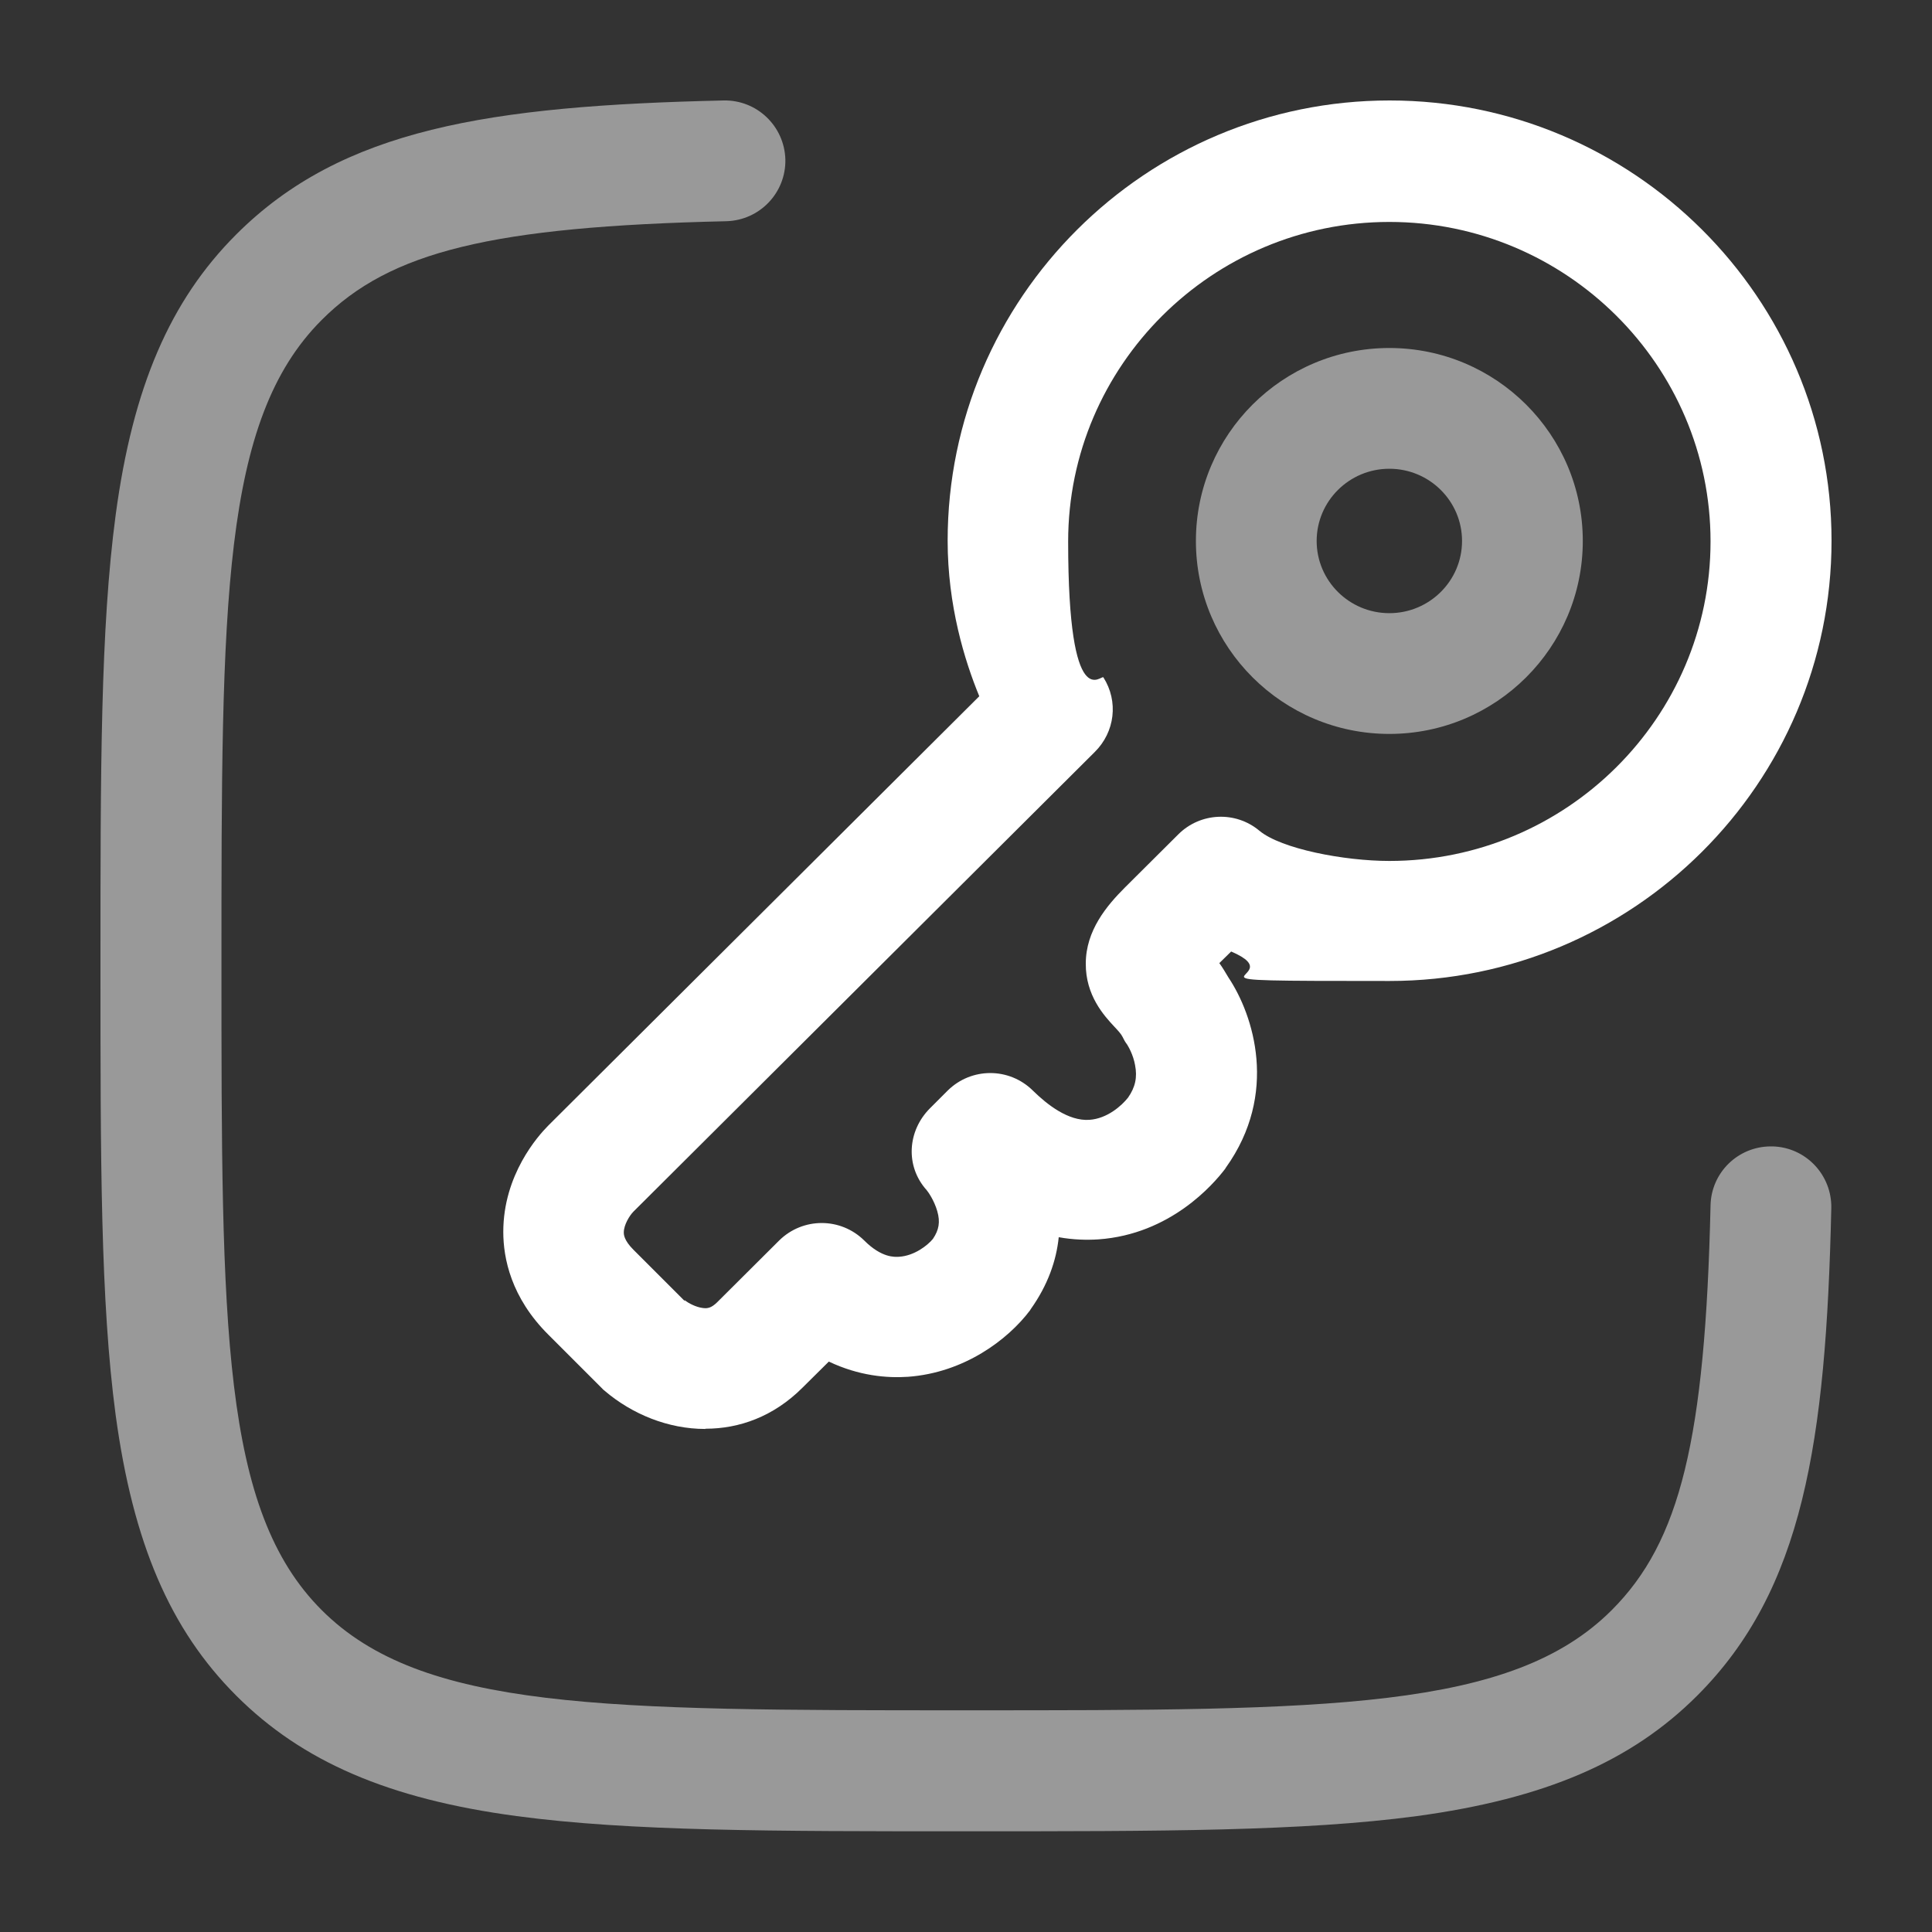
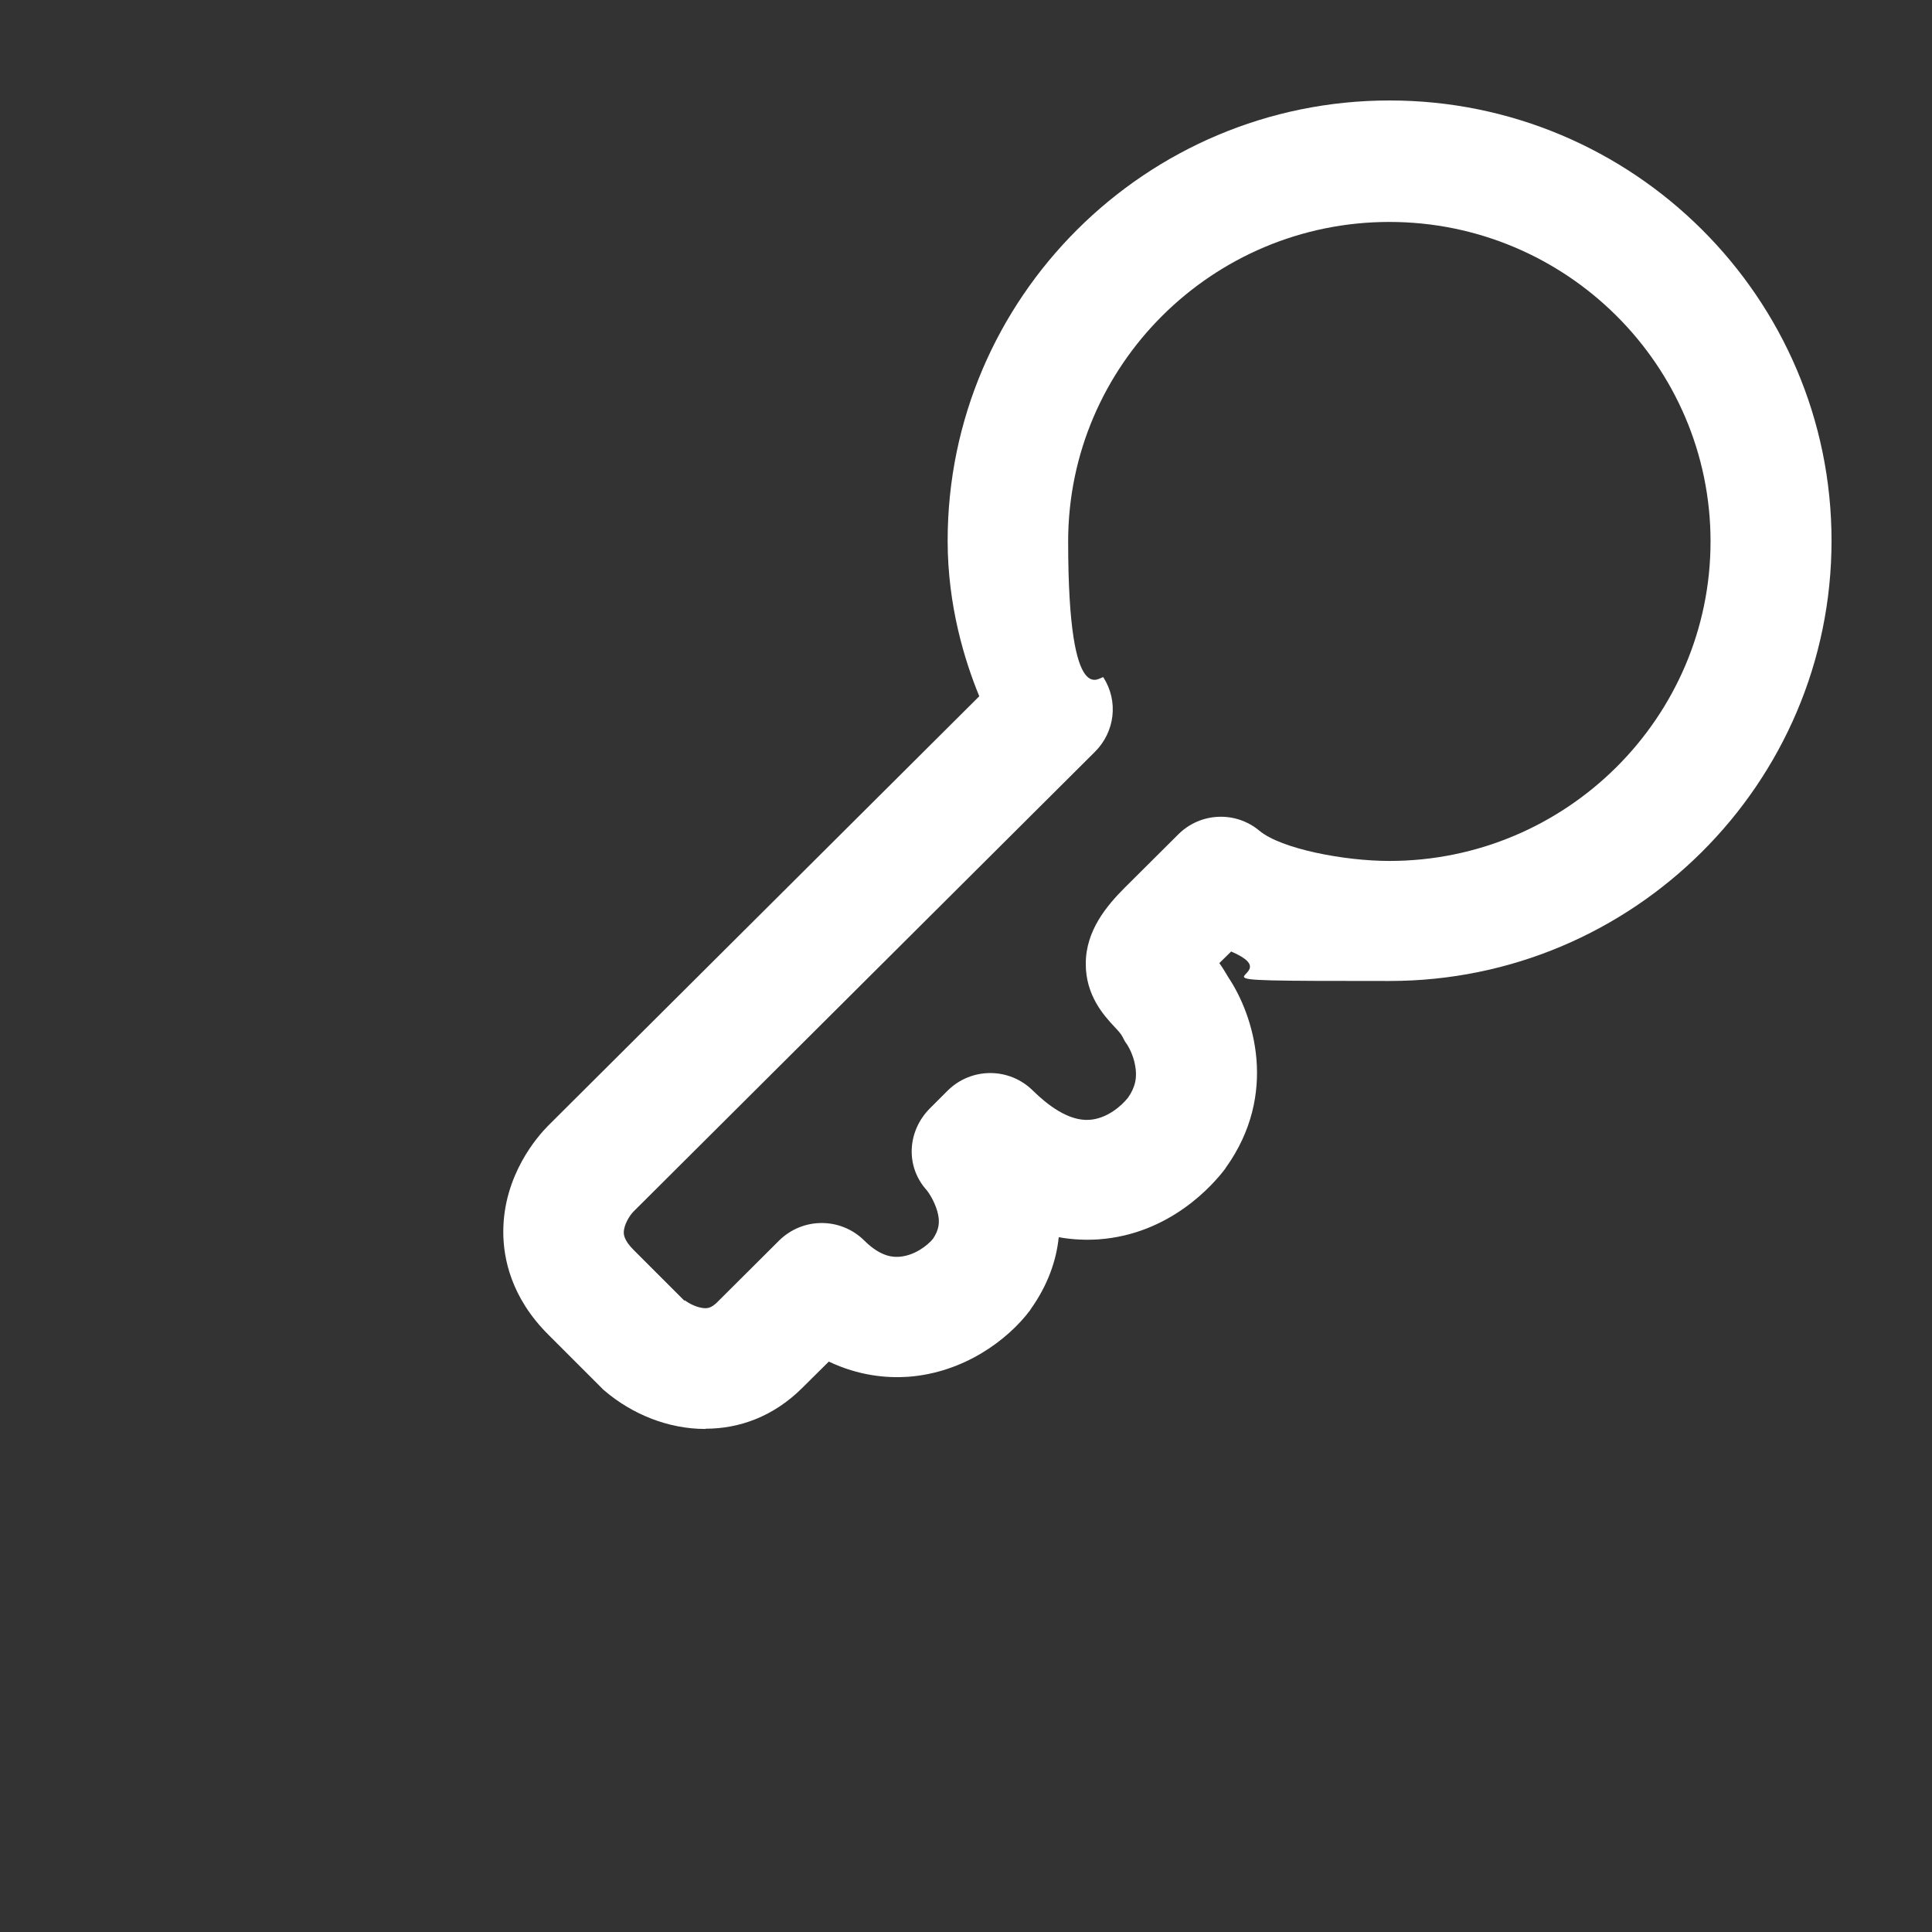
<svg xmlns="http://www.w3.org/2000/svg" id="Layer_1" version="1.1" viewBox="0 0 800 800">
  <rect x="0" y="0" width="800" height="800" fill="#333333" stroke="none" />
  <defs>
    <style>
      .st0, .st1 {
        fill: #fff;
      }

      .st1 {
        isolation: isolate;
        opacity: .5;
      }
    </style>
  </defs>
  <path class="st0" d="M292,591.7c-15.3,0-30.2-6.1-41.5-15.7-.5-.4-1-.8-1.4-1.3l-22-22c-15.5-15.4-18.7-31.7-18.7-42.6,0-23.6,14.3-39.7,18.7-44.1l178.4-177.7c-6.1-14.8-13.1-37.6-13.1-64.4,0-100.5,82.1-182.3,183-182.3s183,81.8,183,182.3-82.1,182.3-183,182.3-38-.4-65.6-12.2l-4.9,4.8c1.3,1.8,2.5,3.8,3.8,6,10.4,15.6,20.8,48.1-1.1,78.7-.1.2-.2.3-.3.5-4.8,6.3-22.6,27.1-52.5,29.2-4.7.3-10.3.2-16.4-.9-1,9.7-4.5,19.8-11.6,29.8-.1.2-.2.3-.3.5-9.2,12.2-27.3,25.8-50.5,27.5-8.8.6-20.4-.4-32.8-6.3l-10.9,10.8c-12,12-26.2,17-40.1,17ZM283.5,538.4c1.6,1.2,4.5,2.8,7.4,3.2,2.1.3,3.6,0,6-2.3l25.7-25.6c9.8-9.7,25.5-9.7,35.3,0,7.2,7.2,12.6,6.8,14.4,6.7,6.3-.4,11.8-4.7,14-7.4,2.5-3.7,3.1-7,1.8-11.5-1.3-4.5-3.8-8-4.4-8.7-8.9-9.9-8-24.5,1.4-33.9l7.3-7.3c9.8-9.7,25.5-9.7,35.3,0,5.9,5.8,14.7,12.7,23.4,12.1,7.4-.5,13.4-5.9,16-9.2,3-4.3,3.9-8.4,2.9-13.5-.8-4.4-2.8-7.7-3.3-8.5-.9-1.2-1.2-1.8-1.9-3.2-.6-1.2-1.8-2.5-3.4-4.2-4.2-4.5-11.9-12.9-11.8-26.1,0-13.7,8.7-24,16.2-31.5l22.1-22c9.1-9.1,23.7-9.8,33.6-1.5,9,7.5,35.1,12.5,53.8,12.5,73.3,0,133-59.4,133-132.3s-59.7-132.3-133-132.3-133,59.4-133,132.3,13.8,54.9,14.6,56.3c6.3,9.9,4.8,22.6-3.6,30.9l-191,190.3c-1.6,1.6-4,5.5-4,8.6,0,.8,0,3.2,4,7.2l21.1,21.1ZM383.7,492.8s0,0,0,0c0,0,0,0,0,0ZM383.5,492.5s0,0,0,0c0,0,0,0,0,0ZM466.6,432.1h0Z" />
-   <path class="st1" d="M575.3,303.9c-44.2,0-80.1-35.8-80.1-79.9s35.9-79.9,80.1-79.9,80.1,35.8,80.1,79.9-35.9,79.9-80.1,79.9ZM575.3,194.1c-16.6,0-30.1,13.4-30.1,29.9s13.5,29.9,30.1,29.9,30.1-13.4,30.1-29.9-13.5-29.9-30.1-29.9Z" />
-   <path class="st1" d="M400.3,758.3c-80.9,0-139.3,0-186.4-6.3-52.9-7.1-88.7-22.5-116.1-49.9-27.4-27.4-42.7-63.2-49.9-116.1-6.3-47.1-6.3-105.5-6.3-186.4s0-139.3,6.3-186.4c7.1-52.9,22.5-88.7,49.9-116.1,43.8-43.8,104.7-53.3,201.8-55.5,13.8-.3,25.2,10.6,25.6,24.4.3,13.8-10.6,25.2-24.4,25.6-97,2.2-139.3,12.5-167.6,40.9-41.5,41.5-41.5,116.9-41.5,267.1s0,225.6,41.5,267.1c41.5,41.5,116.9,41.5,267.1,41.5s225.6,0,267.1-41.5c28.3-28.3,38.7-70.6,40.9-167.6.3-13.6,11.4-24.4,25-24.4s.4,0,.6,0c13.8.3,24.7,11.8,24.4,25.6-2.2,97.1-11.7,158-55.5,201.8-27.4,27.4-63.2,42.7-116.1,49.9-47.1,6.3-105.5,6.3-186.4,6.3Z" />
</svg>